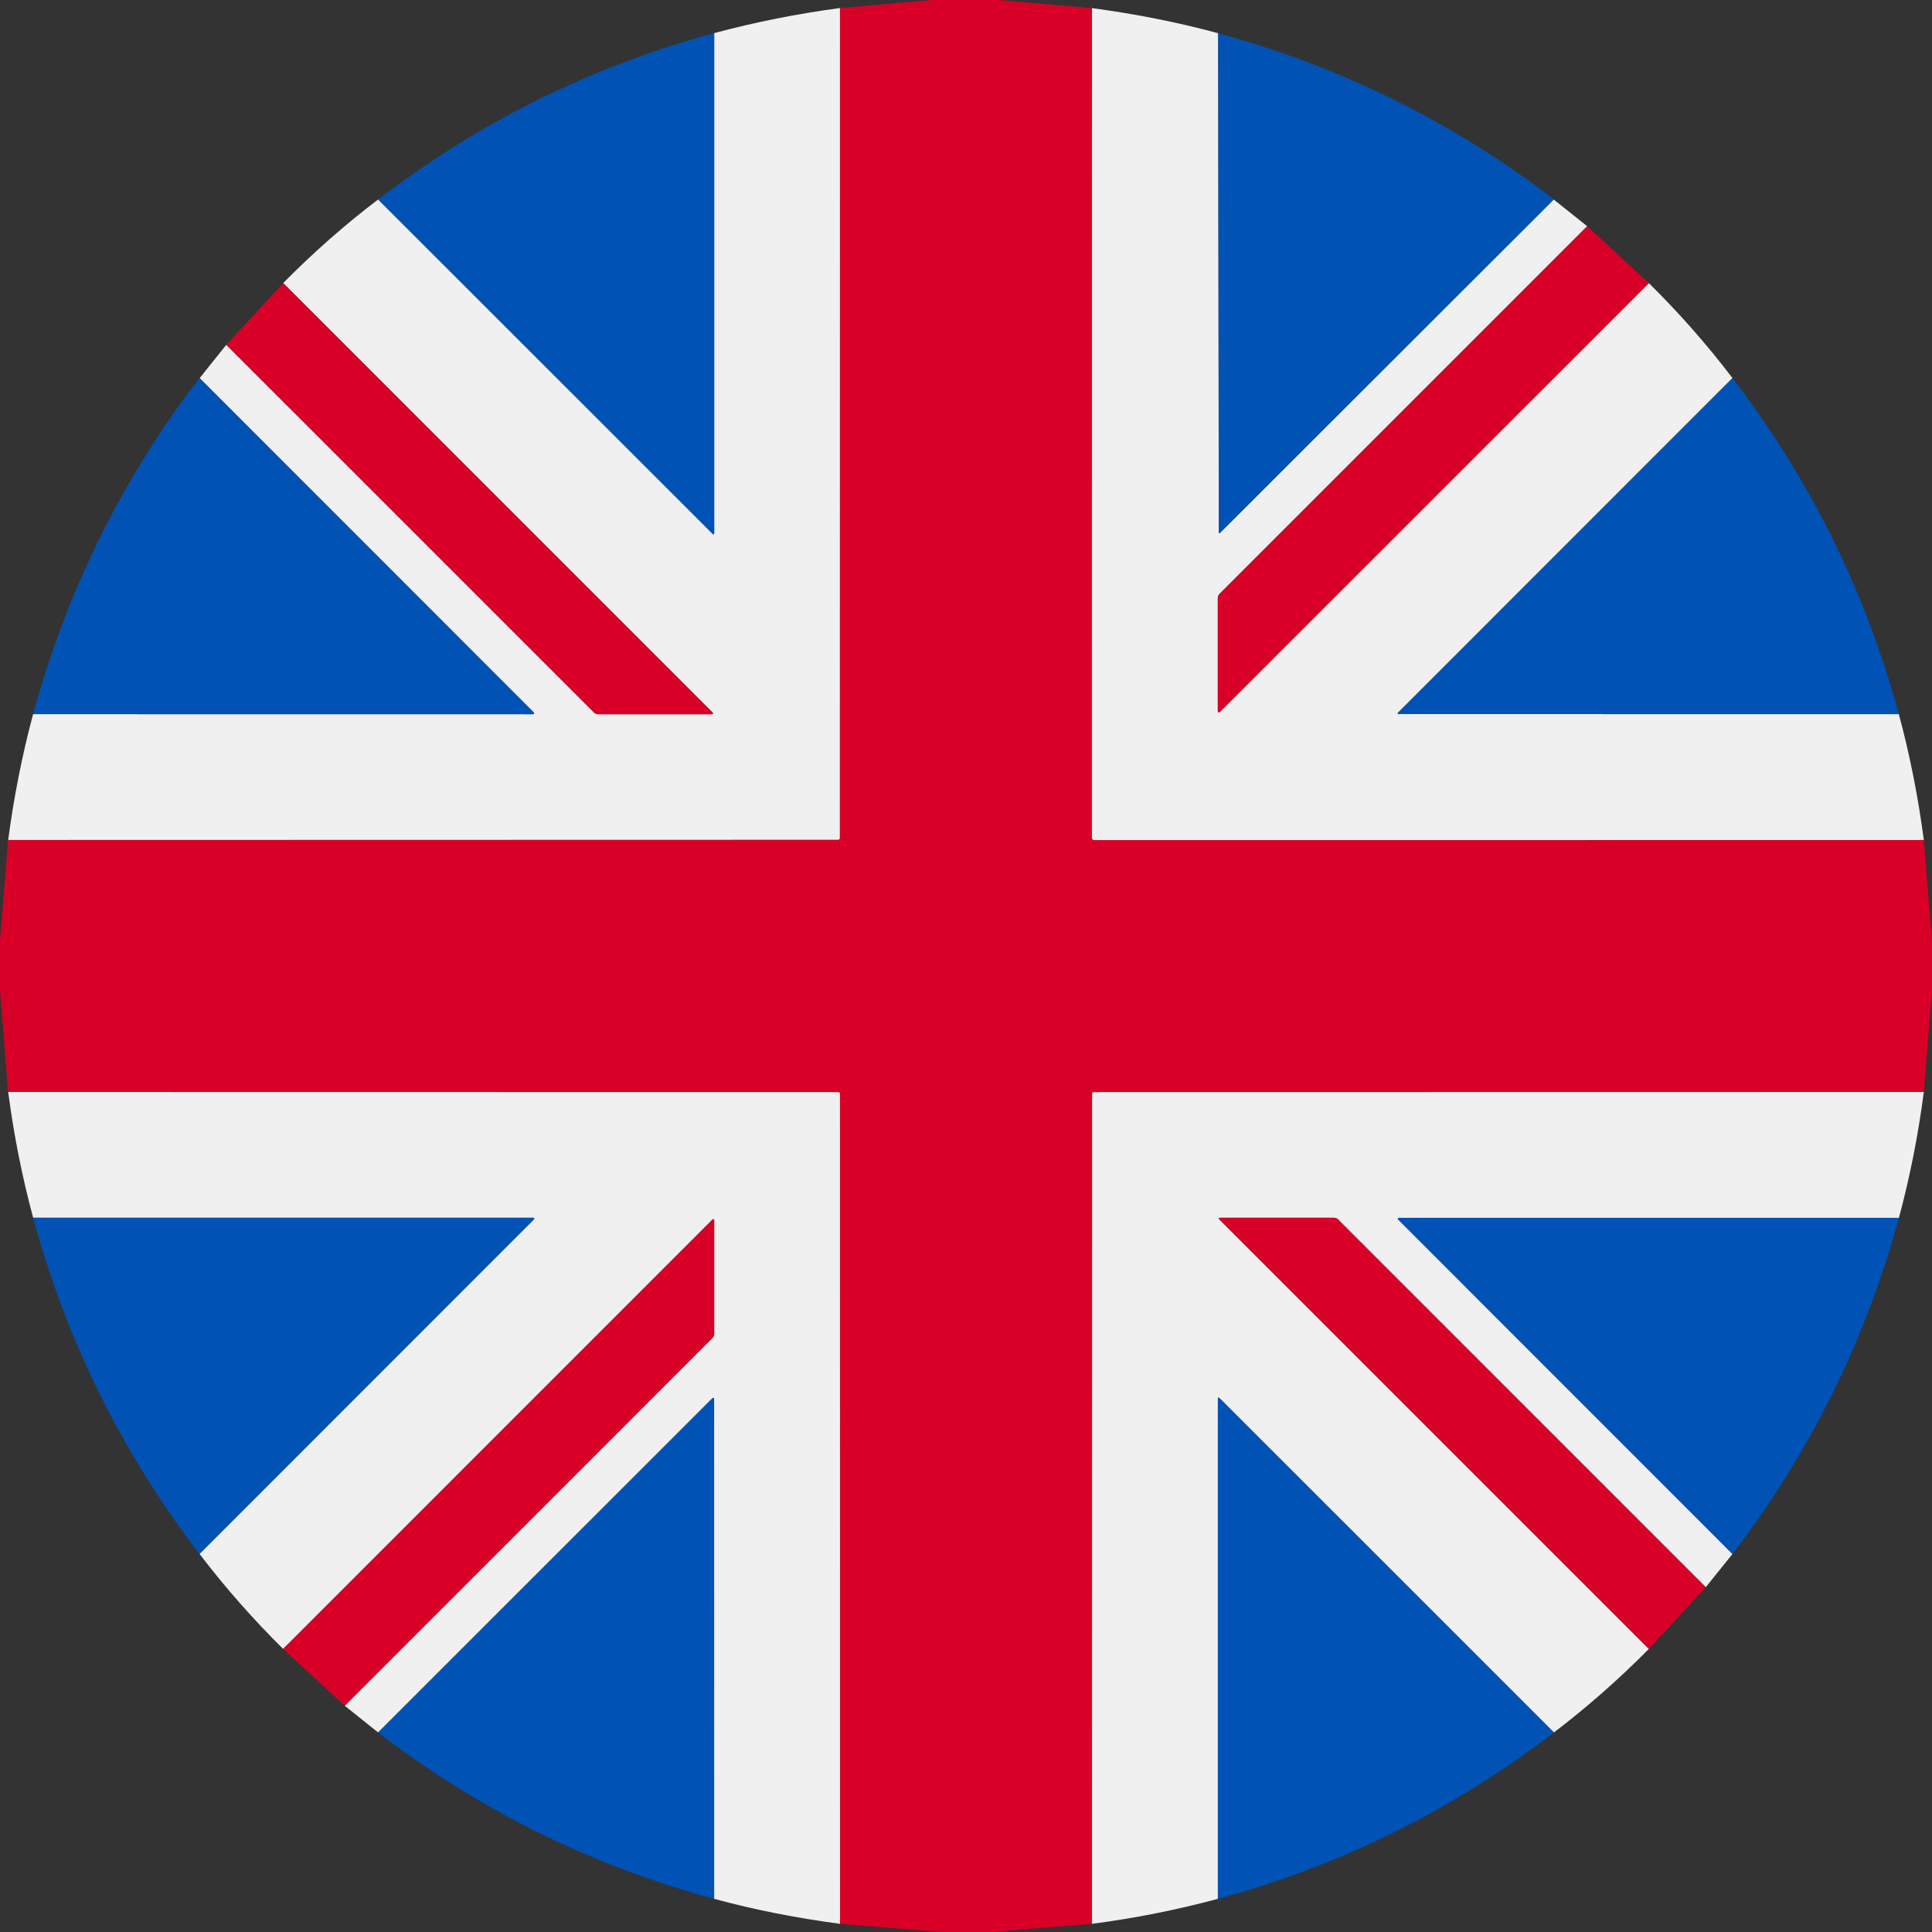
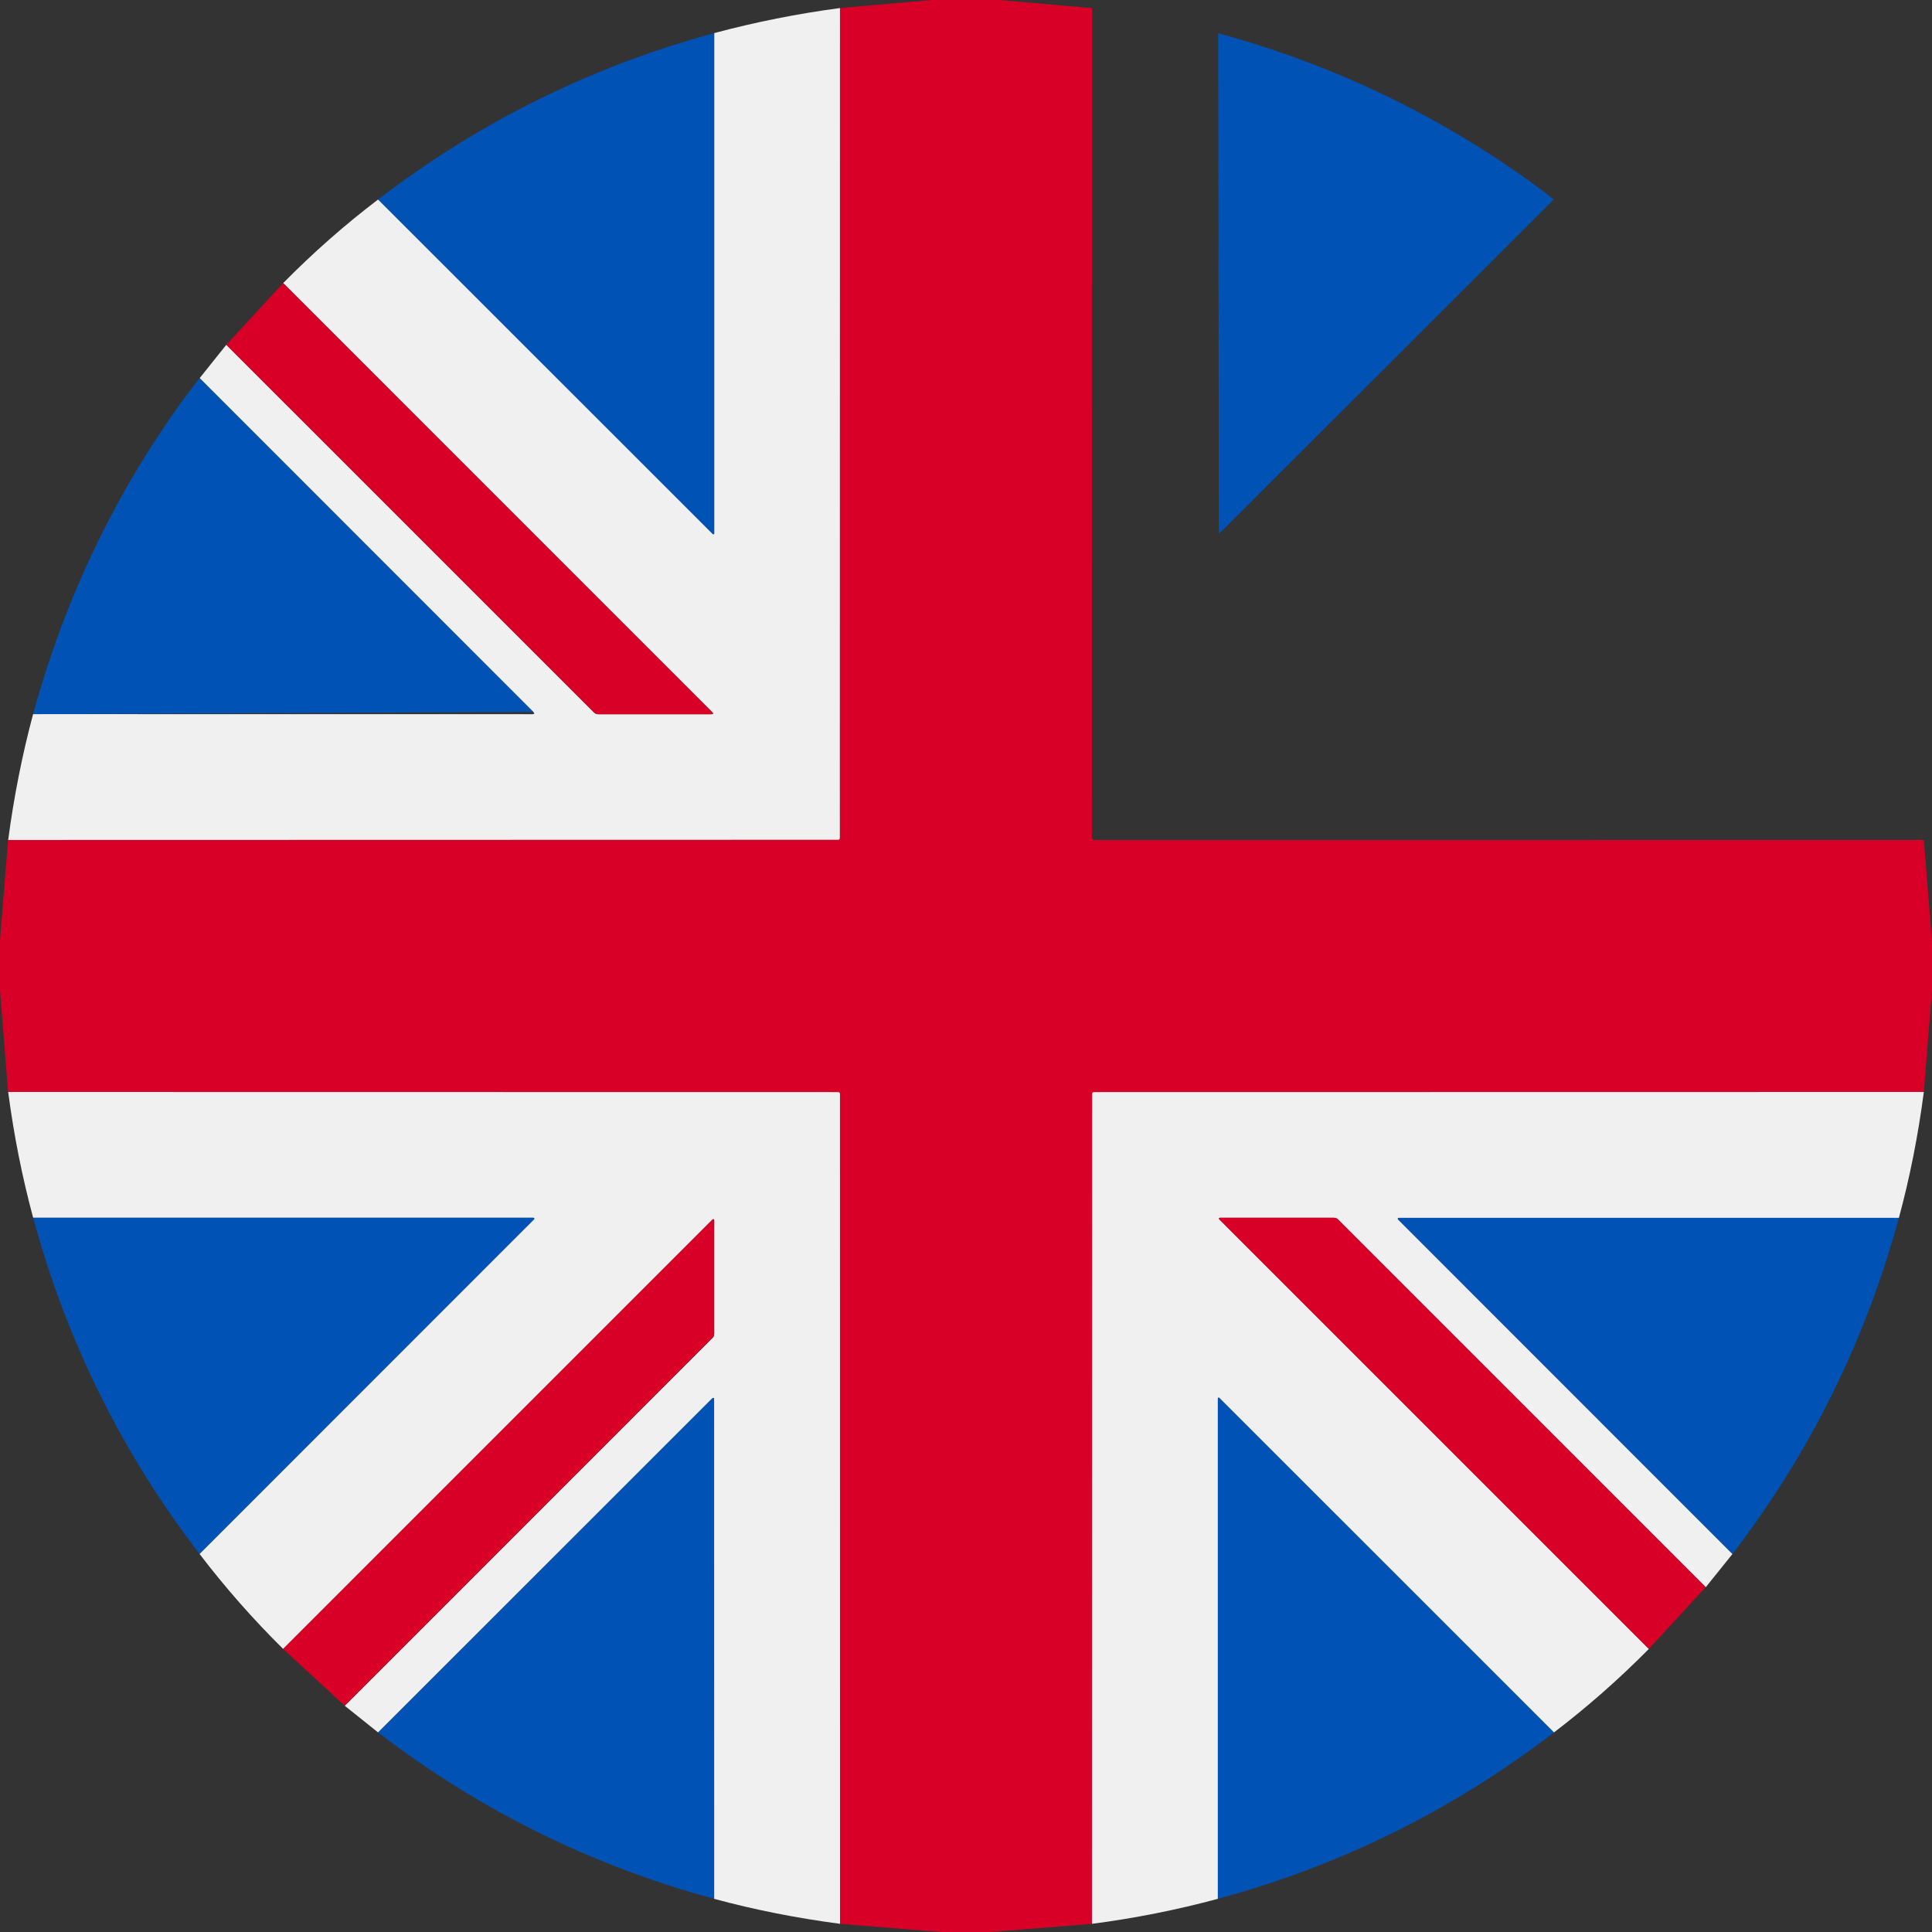
<svg xmlns="http://www.w3.org/2000/svg" width="30" height="30" viewBox="0 0 30 30" fill="none">
  <rect x="0" y="0" width="30" height="30" fill="#333333" stroke="none" />
  <g clip-path="url(#clip0_3797_4174)">
    <path d="M14.47 0H15.509L16.956 0.126L16.955 13.009C16.955 13.019 16.959 13.028 16.965 13.034C16.972 13.041 16.981 13.045 16.99 13.045L29.873 13.044L30 14.624V15.372L29.873 16.956L16.988 16.958C16.968 16.958 16.958 16.968 16.958 16.988L16.956 29.873L15.376 30H14.612L13.044 29.873L13.042 16.988C13.042 16.968 13.032 16.958 13.012 16.958L0.126 16.956L0 15.374V14.599L0.126 13.043L13.011 13.04C13.031 13.04 13.04 13.03 13.04 13.01L13.043 0.125L14.47 0Z" fill="#D80027" />
    <path d="M13.043 0.125L13.041 13.01C13.041 13.03 13.031 13.04 13.011 13.04L0.127 13.043C0.216 12.371 0.345 11.72 0.514 11.089L8.265 11.09C8.299 11.09 8.305 11.078 8.28 11.054L3.1 5.872L3.514 5.354L9.224 11.064C9.241 11.08 9.263 11.09 9.286 11.09H11.046C11.075 11.09 11.08 11.079 11.059 11.059L4.397 4.396C4.861 3.925 5.353 3.492 5.872 3.097L11.069 8.292C11.07 8.294 11.073 8.295 11.075 8.296C11.078 8.296 11.08 8.296 11.083 8.295C11.085 8.294 11.087 8.293 11.088 8.291C11.089 8.289 11.09 8.286 11.09 8.284V0.514C11.729 0.343 12.38 0.213 13.043 0.125Z" fill="#F0F0F0" />
-     <path d="M16.956 0.126C17.638 0.217 18.291 0.347 18.916 0.516L18.925 8.263C18.925 8.283 18.933 8.286 18.947 8.271L24.126 3.098L24.646 3.513L18.936 9.223C18.928 9.231 18.922 9.241 18.917 9.252C18.913 9.263 18.91 9.275 18.91 9.287V11.029C18.91 11.067 18.924 11.073 18.951 11.046L25.603 4.396C26.073 4.859 26.506 5.351 26.902 5.871L21.706 11.069C21.705 11.07 21.704 11.072 21.703 11.075C21.703 11.077 21.703 11.079 21.704 11.081C21.705 11.083 21.706 11.085 21.708 11.086C21.71 11.088 21.712 11.088 21.714 11.088L29.485 11.089C29.654 11.715 29.784 12.366 29.873 13.044L16.99 13.045C16.981 13.045 16.972 13.041 16.965 13.034C16.959 13.028 16.955 13.019 16.955 13.009L16.956 0.126Z" fill="#F0F0F0" />
    <path d="M11.09 0.514V8.284C11.09 8.286 11.089 8.289 11.088 8.291C11.086 8.293 11.084 8.294 11.082 8.295C11.08 8.296 11.077 8.296 11.075 8.296C11.072 8.295 11.07 8.294 11.068 8.292L5.871 3.097C7.443 1.893 9.182 1.032 11.09 0.514Z" fill="#0052B4" />
    <path d="M18.916 0.516C20.677 0.996 22.291 1.764 23.759 2.819C23.883 2.908 24.006 3.001 24.126 3.098L18.947 8.271C18.933 8.286 18.926 8.283 18.926 8.263L18.916 0.516Z" fill="#0052B4" />
-     <path d="M24.646 3.513L25.603 4.396L18.951 11.046C18.924 11.073 18.91 11.067 18.91 11.029V9.287C18.91 9.275 18.913 9.263 18.917 9.252C18.922 9.241 18.928 9.231 18.936 9.223L24.646 3.513Z" fill="#D80027" />
    <path d="M4.397 4.396L11.059 11.059C11.08 11.079 11.075 11.09 11.046 11.09H9.286C9.263 11.09 9.241 11.08 9.224 11.064L3.514 5.354L4.397 4.396Z" fill="#D80027" />
-     <path d="M3.099 5.872L8.279 11.054C8.304 11.078 8.299 11.09 8.264 11.09L0.514 11.089C0.996 9.324 1.764 7.708 2.819 6.241C2.908 6.118 3.001 5.995 3.099 5.872Z" fill="#0052B4" />
-     <path d="M26.902 5.871C28.106 7.441 28.967 9.181 29.485 11.089L21.714 11.088C21.712 11.088 21.71 11.088 21.708 11.086C21.706 11.085 21.705 11.083 21.704 11.081C21.703 11.079 21.703 11.077 21.703 11.075C21.704 11.072 21.705 11.07 21.706 11.069L26.902 5.871Z" fill="#0052B4" />
+     <path d="M3.099 5.872L8.279 11.054L0.514 11.089C0.996 9.324 1.764 7.708 2.819 6.241C2.908 6.118 3.001 5.995 3.099 5.872Z" fill="#0052B4" />
    <path d="M0.127 16.956L13.012 16.958C13.033 16.958 13.043 16.968 13.043 16.988L13.044 29.873C12.368 29.784 11.716 29.655 11.089 29.485L11.089 21.735C11.089 21.702 11.078 21.698 11.055 21.72L5.872 26.902L5.353 26.487L11.064 20.774C11.082 20.757 11.09 20.736 11.09 20.712V18.945C11.09 18.942 11.089 18.94 11.088 18.938C11.086 18.935 11.084 18.934 11.081 18.933C11.079 18.931 11.076 18.931 11.073 18.932C11.071 18.932 11.068 18.933 11.066 18.935L4.397 25.605C3.928 25.141 3.495 24.649 3.098 24.129L8.293 18.932C8.295 18.931 8.296 18.928 8.297 18.926C8.297 18.923 8.297 18.921 8.296 18.918C8.295 18.916 8.293 18.914 8.291 18.913C8.289 18.911 8.286 18.91 8.284 18.91H0.515C0.343 18.272 0.214 17.62 0.127 16.956Z" fill="#F0F0F0" />
    <path d="M29.873 16.956C29.785 17.631 29.656 18.282 29.486 18.911H21.719C21.716 18.911 21.713 18.912 21.711 18.913C21.709 18.915 21.707 18.917 21.706 18.92C21.705 18.922 21.705 18.925 21.705 18.928C21.706 18.93 21.707 18.933 21.709 18.935L26.902 24.13L26.487 24.646L20.778 18.936C20.761 18.92 20.739 18.91 20.715 18.91H18.941C18.938 18.91 18.936 18.911 18.934 18.912C18.932 18.914 18.93 18.916 18.929 18.918C18.928 18.92 18.928 18.923 18.929 18.925C18.929 18.928 18.93 18.93 18.932 18.932L25.604 25.604C25.14 26.073 24.648 26.506 24.129 26.902L18.932 21.706C18.93 21.705 18.928 21.703 18.926 21.703C18.924 21.703 18.921 21.703 18.919 21.704C18.917 21.705 18.915 21.706 18.913 21.708C18.912 21.71 18.911 21.712 18.911 21.715V29.485C18.272 29.657 17.62 29.787 16.956 29.873L16.958 16.988C16.958 16.968 16.968 16.958 16.988 16.958L29.873 16.956Z" fill="#F0F0F0" />
    <path d="M0.515 18.91H8.283C8.286 18.91 8.289 18.911 8.291 18.913C8.293 18.914 8.295 18.916 8.296 18.918C8.297 18.921 8.297 18.923 8.296 18.926C8.296 18.928 8.294 18.931 8.293 18.932L3.097 24.129C1.893 22.558 1.032 20.818 0.515 18.91Z" fill="#0052B4" />
    <path d="M26.486 24.646L25.603 25.604L18.931 18.932C18.93 18.93 18.928 18.928 18.928 18.925C18.927 18.923 18.928 18.92 18.929 18.918C18.93 18.916 18.931 18.914 18.933 18.912C18.935 18.911 18.937 18.91 18.94 18.91H20.714C20.738 18.91 20.761 18.92 20.777 18.936L26.486 24.646Z" fill="#D80027" />
    <path d="M29.486 18.911C28.966 20.82 28.105 22.56 26.902 24.13L21.709 18.935C21.707 18.933 21.706 18.93 21.705 18.928C21.705 18.925 21.705 18.922 21.706 18.92C21.707 18.917 21.709 18.915 21.711 18.913C21.713 18.912 21.716 18.911 21.719 18.911H29.486Z" fill="#0052B4" />
    <path d="M5.353 26.487L4.396 25.605L11.066 18.935C11.068 18.933 11.071 18.932 11.073 18.932C11.076 18.931 11.079 18.931 11.081 18.933C11.084 18.934 11.086 18.935 11.088 18.938C11.089 18.94 11.09 18.942 11.09 18.945V20.712C11.09 20.736 11.081 20.757 11.064 20.774L5.353 26.487Z" fill="#D80027" />
    <path d="M11.089 29.485C9.179 28.967 7.44 28.105 5.871 26.902L11.054 21.72C11.077 21.698 11.088 21.702 11.088 21.735L11.089 29.485Z" fill="#0052B4" />
    <path d="M24.129 26.902C22.558 28.107 20.819 28.968 18.911 29.485V21.715C18.911 21.712 18.912 21.71 18.913 21.708C18.915 21.706 18.916 21.705 18.919 21.704C18.921 21.703 18.923 21.703 18.926 21.703C18.928 21.703 18.93 21.705 18.932 21.706L24.129 26.902Z" fill="#0052B4" />
  </g>
  <defs>
    <clipPath id="clip0_3797_4174">
      <rect width="30" height="30" fill="white" />
    </clipPath>
  </defs>
</svg>